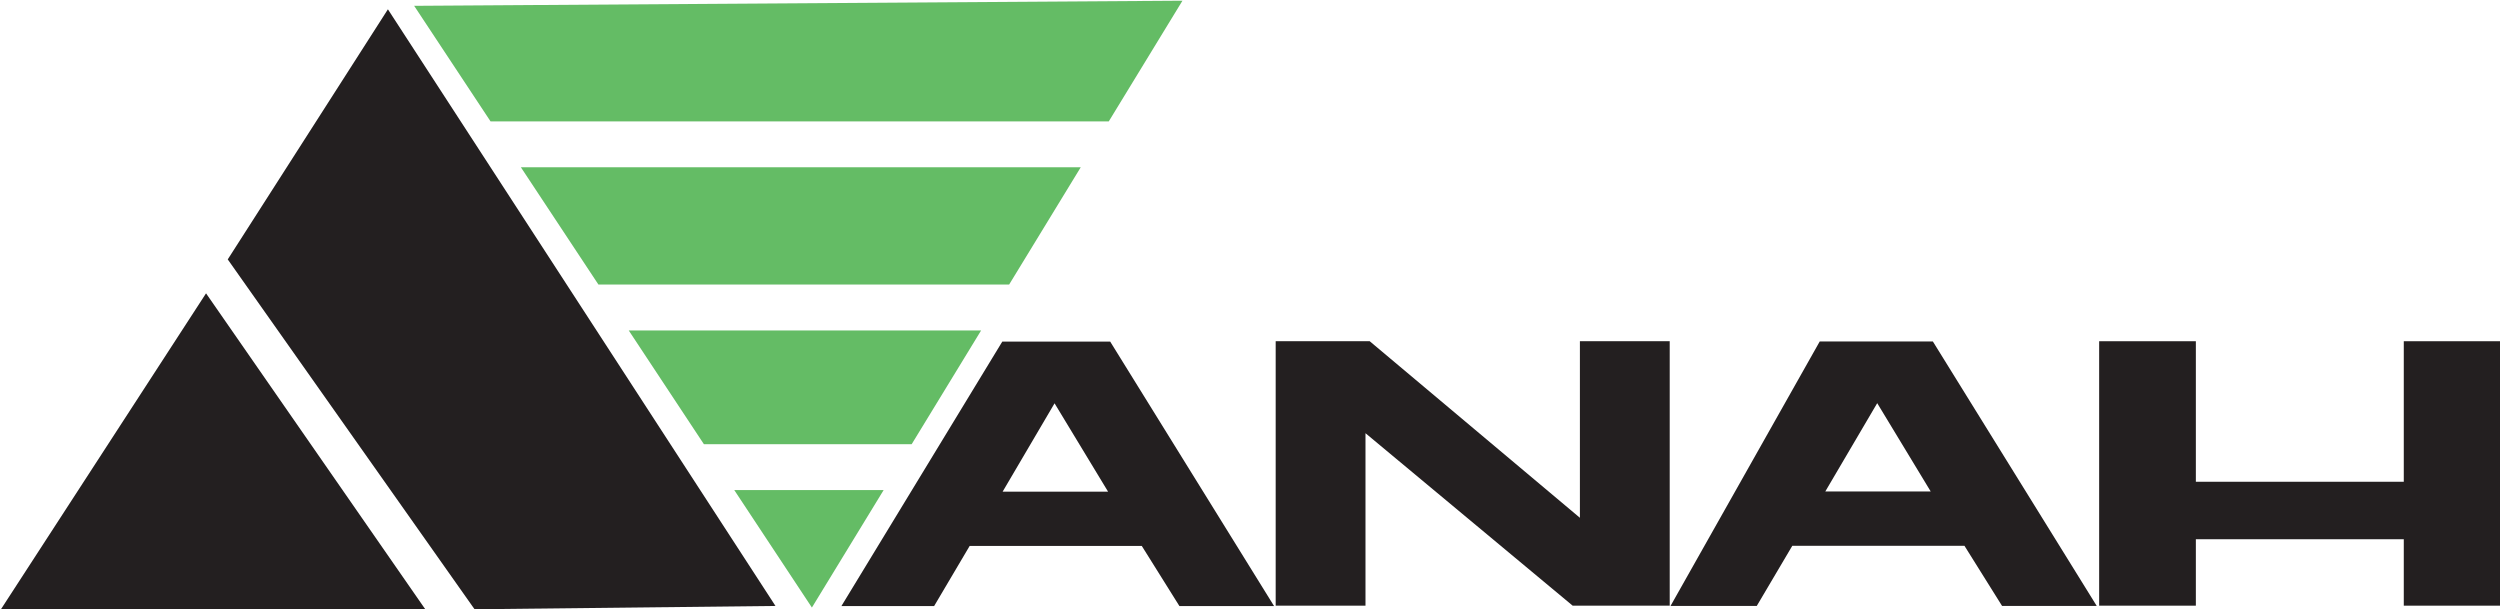
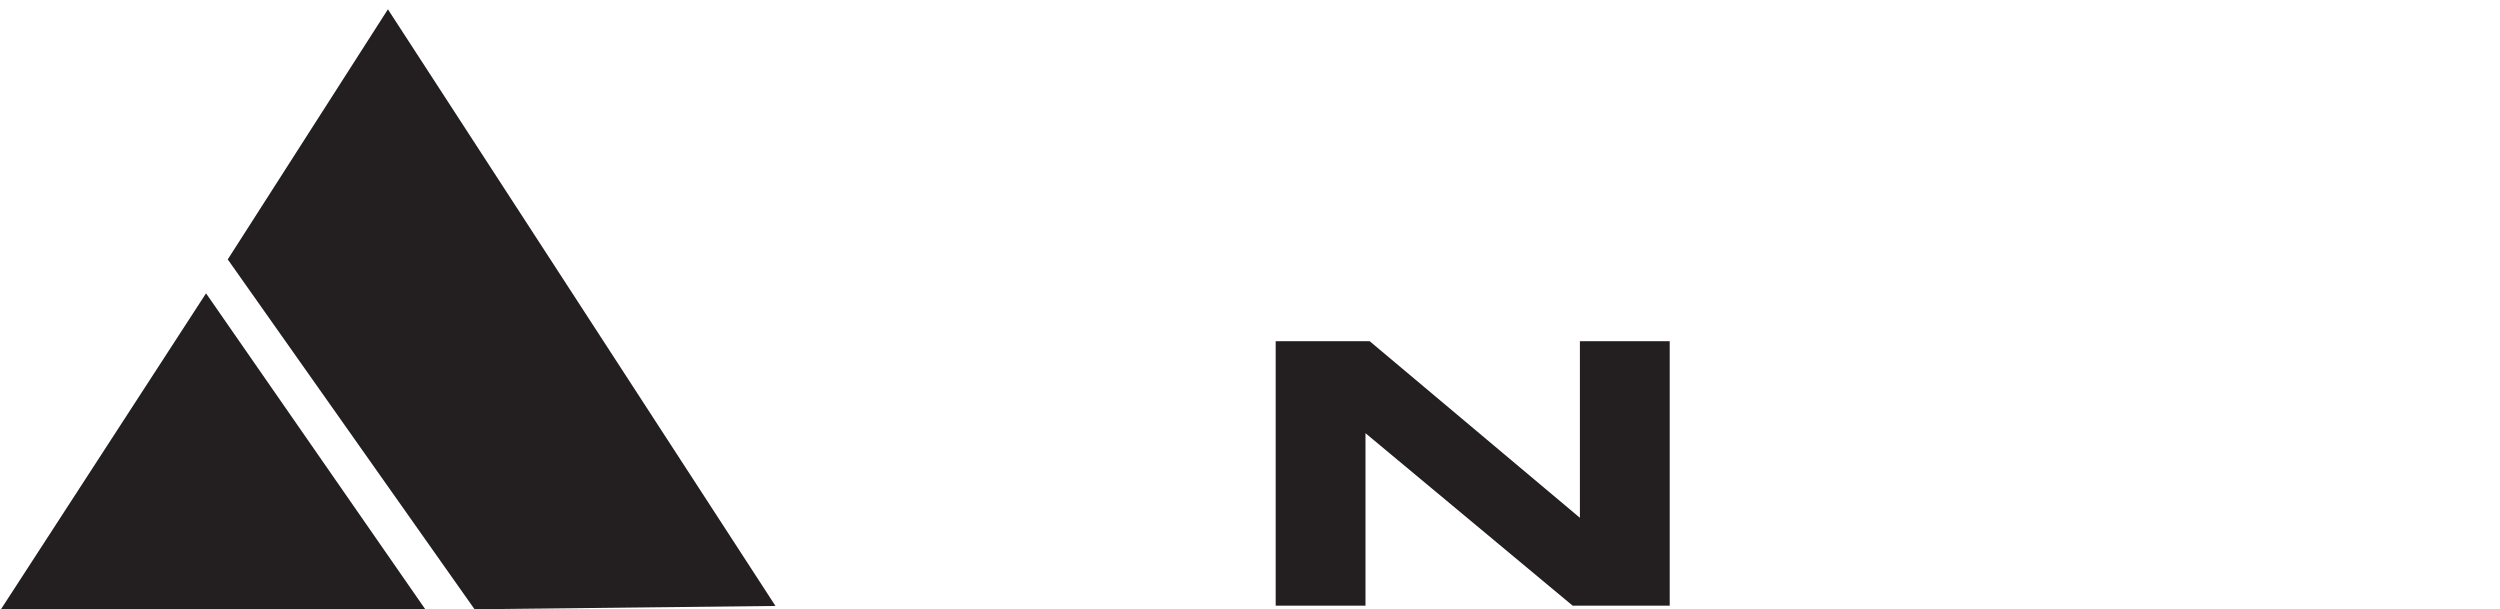
<svg xmlns="http://www.w3.org/2000/svg" xmlns:ns1="http://www.serif.com/" width="100%" height="100%" viewBox="0 0 443 108" version="1.1" xml:space="preserve" style="fill-rule:evenodd;clip-rule:evenodd;stroke-linejoin:round;stroke-miterlimit:2;">
  <g id="Page-1" ns1:id="Page 1" transform="matrix(4.167,0,0,4.167,-768.925,-1519.21)">
    <g transform="matrix(1,0,0,1,0,-86.384)">
      <path d="M204.708,476.874L217.504,476.733L201.023,451.361L194.212,461.996L204.708,476.874ZM184.542,476.913L202.628,476.897L193.289,463.439L184.542,476.913Z" style="fill:rgb(35,31,32);" />
    </g>
    <g transform="matrix(1,0,0,1,0,-72.461)">
-       <path d="M273.793,462.798L273.793,451.553L277.905,451.553L277.905,457.529L286.747,457.529L286.747,451.553L290.854,451.553L290.854,462.798L286.747,462.798L286.747,459.973L277.905,459.973L277.905,462.798L273.793,462.798Z" style="fill:rgb(35,31,32);" />
-     </g>
+       </g>
    <g transform="matrix(1,0,0,1,0,-72.461)">
      <path d="M238.775,462.798L238.775,451.553L242.774,451.553L251.712,459.061L251.712,451.553L255.531,451.553L255.531,462.798L251.404,462.798L242.594,455.464L242.594,462.798L238.775,462.798Z" style="fill:rgb(35,31,32);" />
    </g>
    <g transform="matrix(1,0,0,1,0,-72.429)">
-       <path d="M231.647,457.917L229.372,454.161L227.164,457.917L231.647,457.917ZM238.706,462.782L234.681,462.782L233.082,460.227L225.761,460.227L224.251,462.782L220.308,462.782L227.149,451.537L231.738,451.537L238.706,462.782Z" style="fill:rgb(35,31,32);" />
-     </g>
+       </g>
    <g transform="matrix(1,0,0,1,0,-72.442)">
-       <path d="M266.63,457.923L264.355,454.167L262.147,457.923L266.63,457.923ZM273.689,462.789L269.664,462.789L268.065,460.233L260.744,460.233L259.234,462.789L255.567,462.789L261.911,451.543L266.721,451.543L273.689,462.789Z" style="fill:rgb(35,31,32);" />
-     </g>
+       </g>
    <g transform="matrix(1,0,0,1,0,-86.862)">
-       <path d="M231.677,456.606L234.811,451.473L202.139,451.691L205.388,456.606L231.677,456.606ZM227.44,463.544L230.485,458.557L206.678,458.557L209.975,463.544L227.44,463.544ZM223.296,470.332L226.248,465.497L211.265,465.497L214.46,470.332L223.296,470.332ZM219.053,477.279L222.104,472.283L215.751,472.283L219.053,477.279Z" style="fill:rgb(100,188,101);" />
-     </g>
+       </g>
  </g>
</svg>